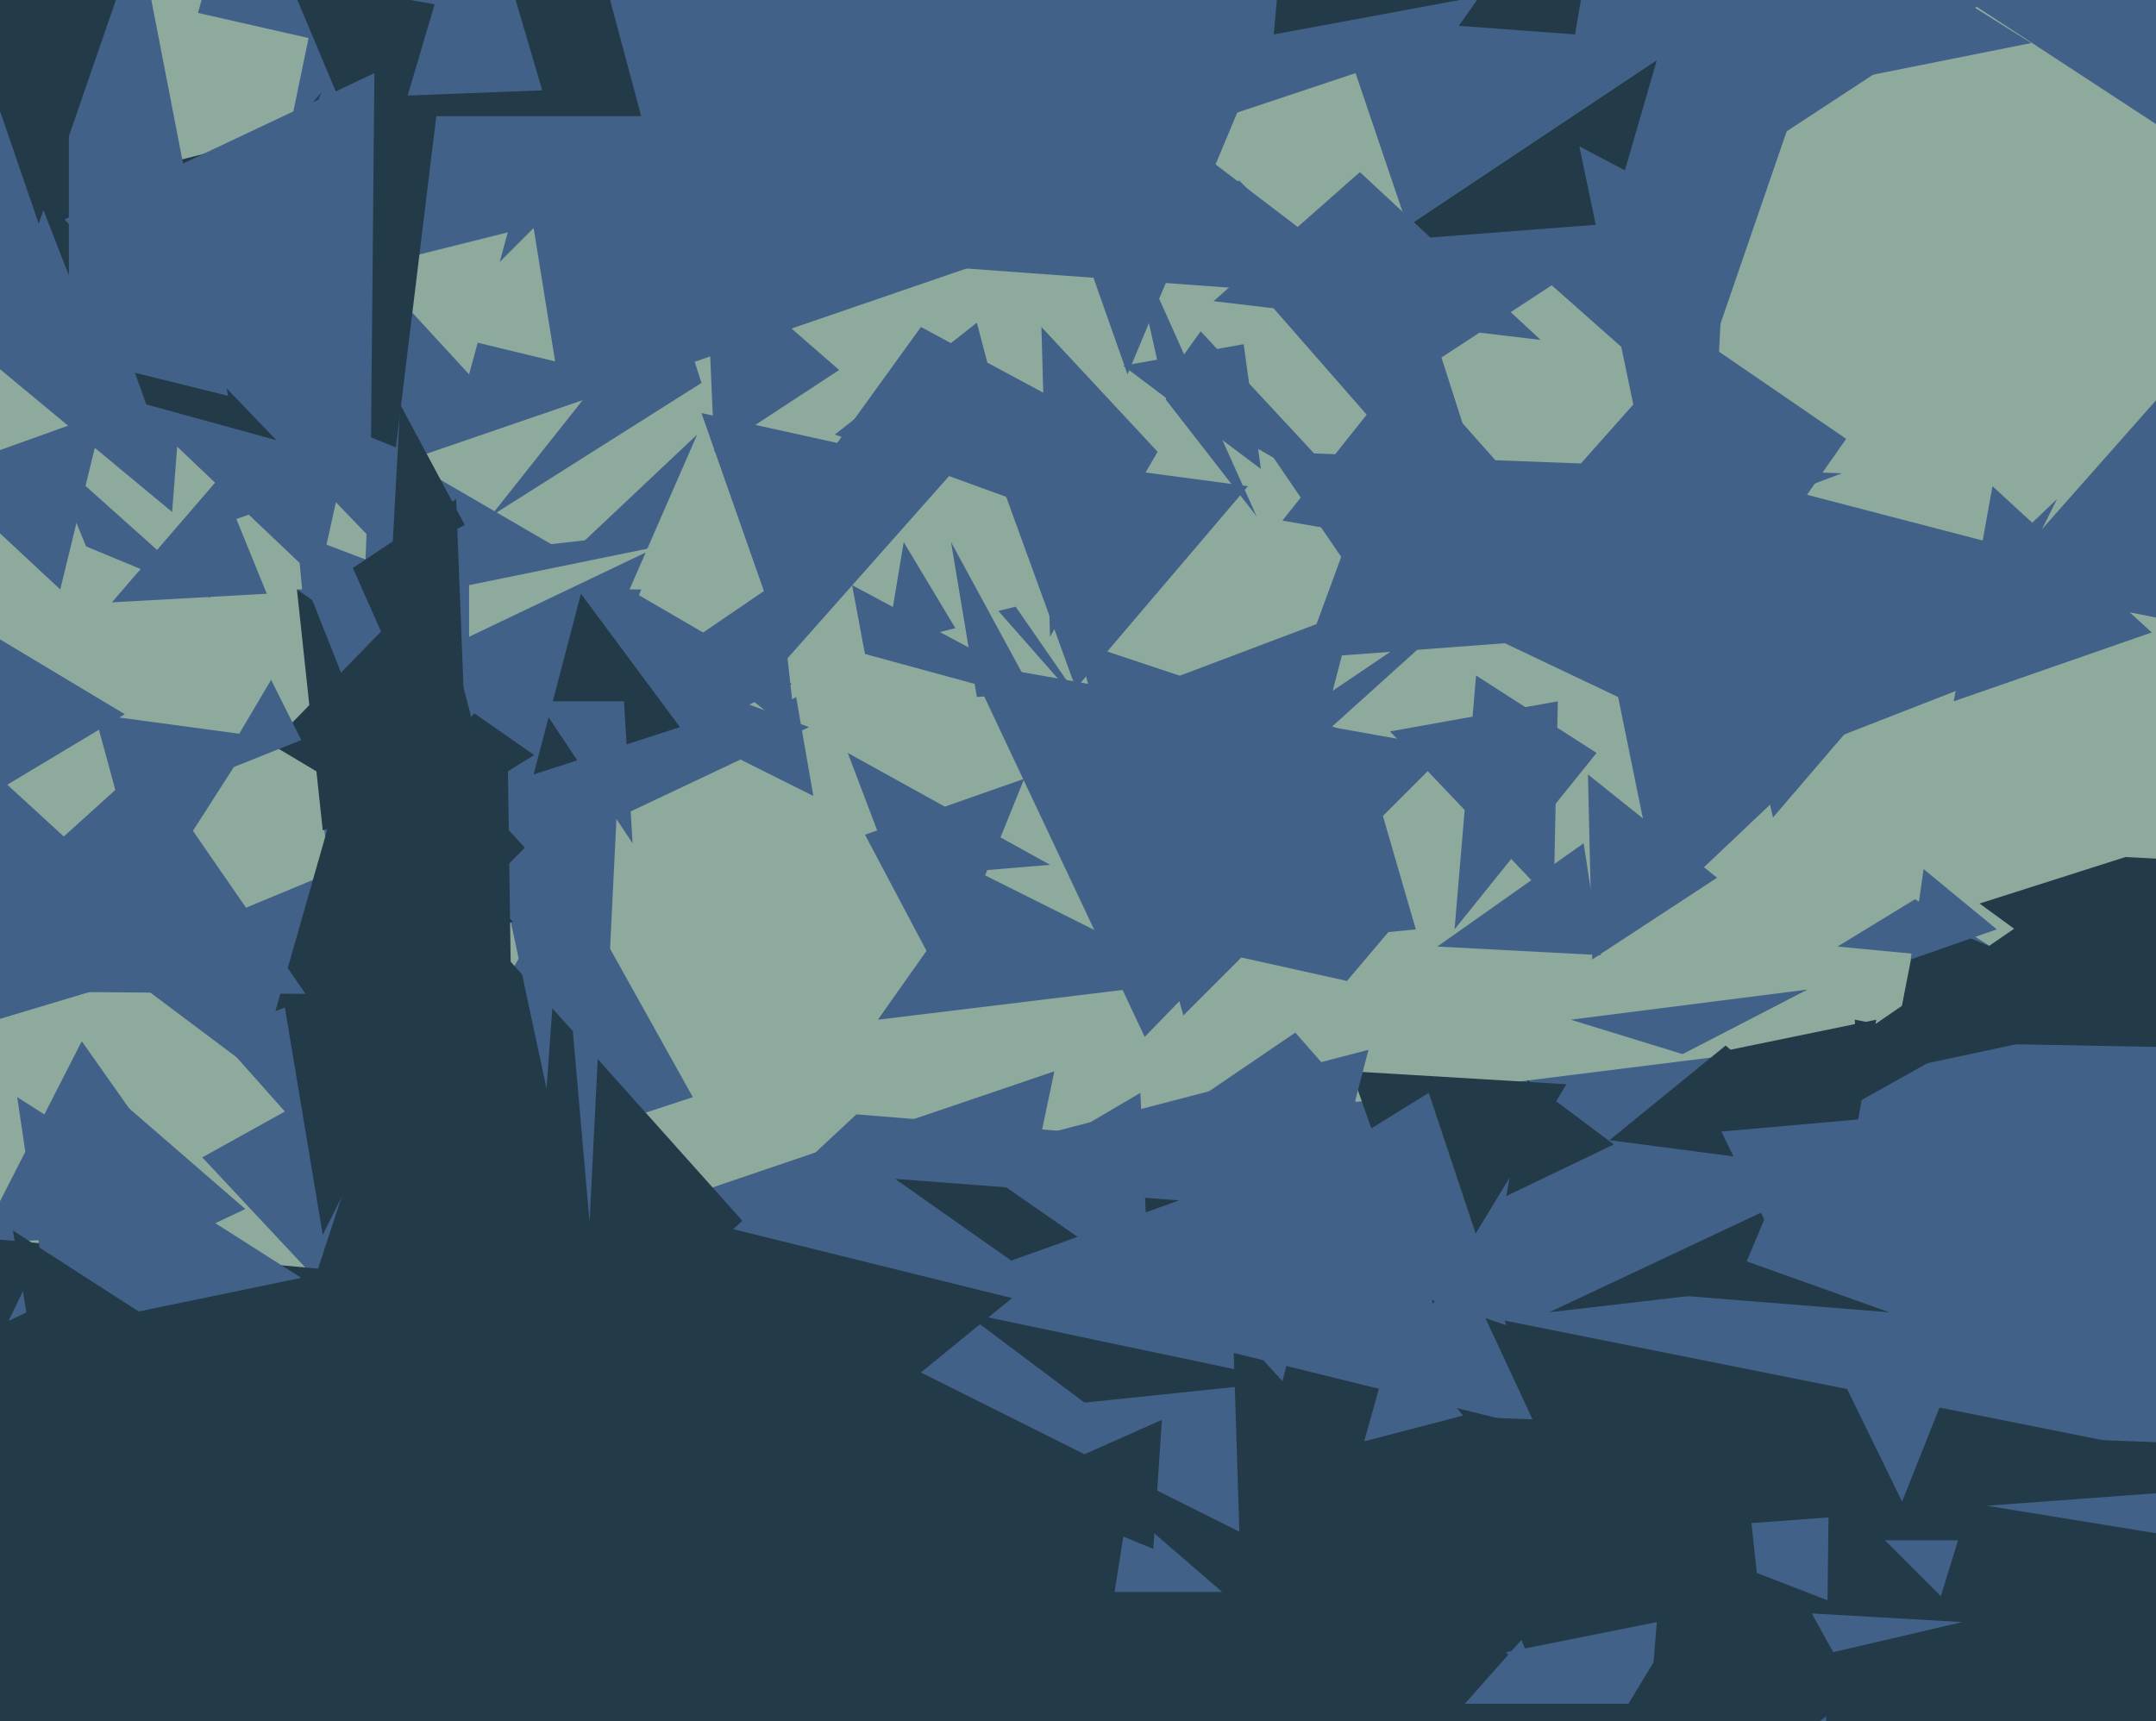
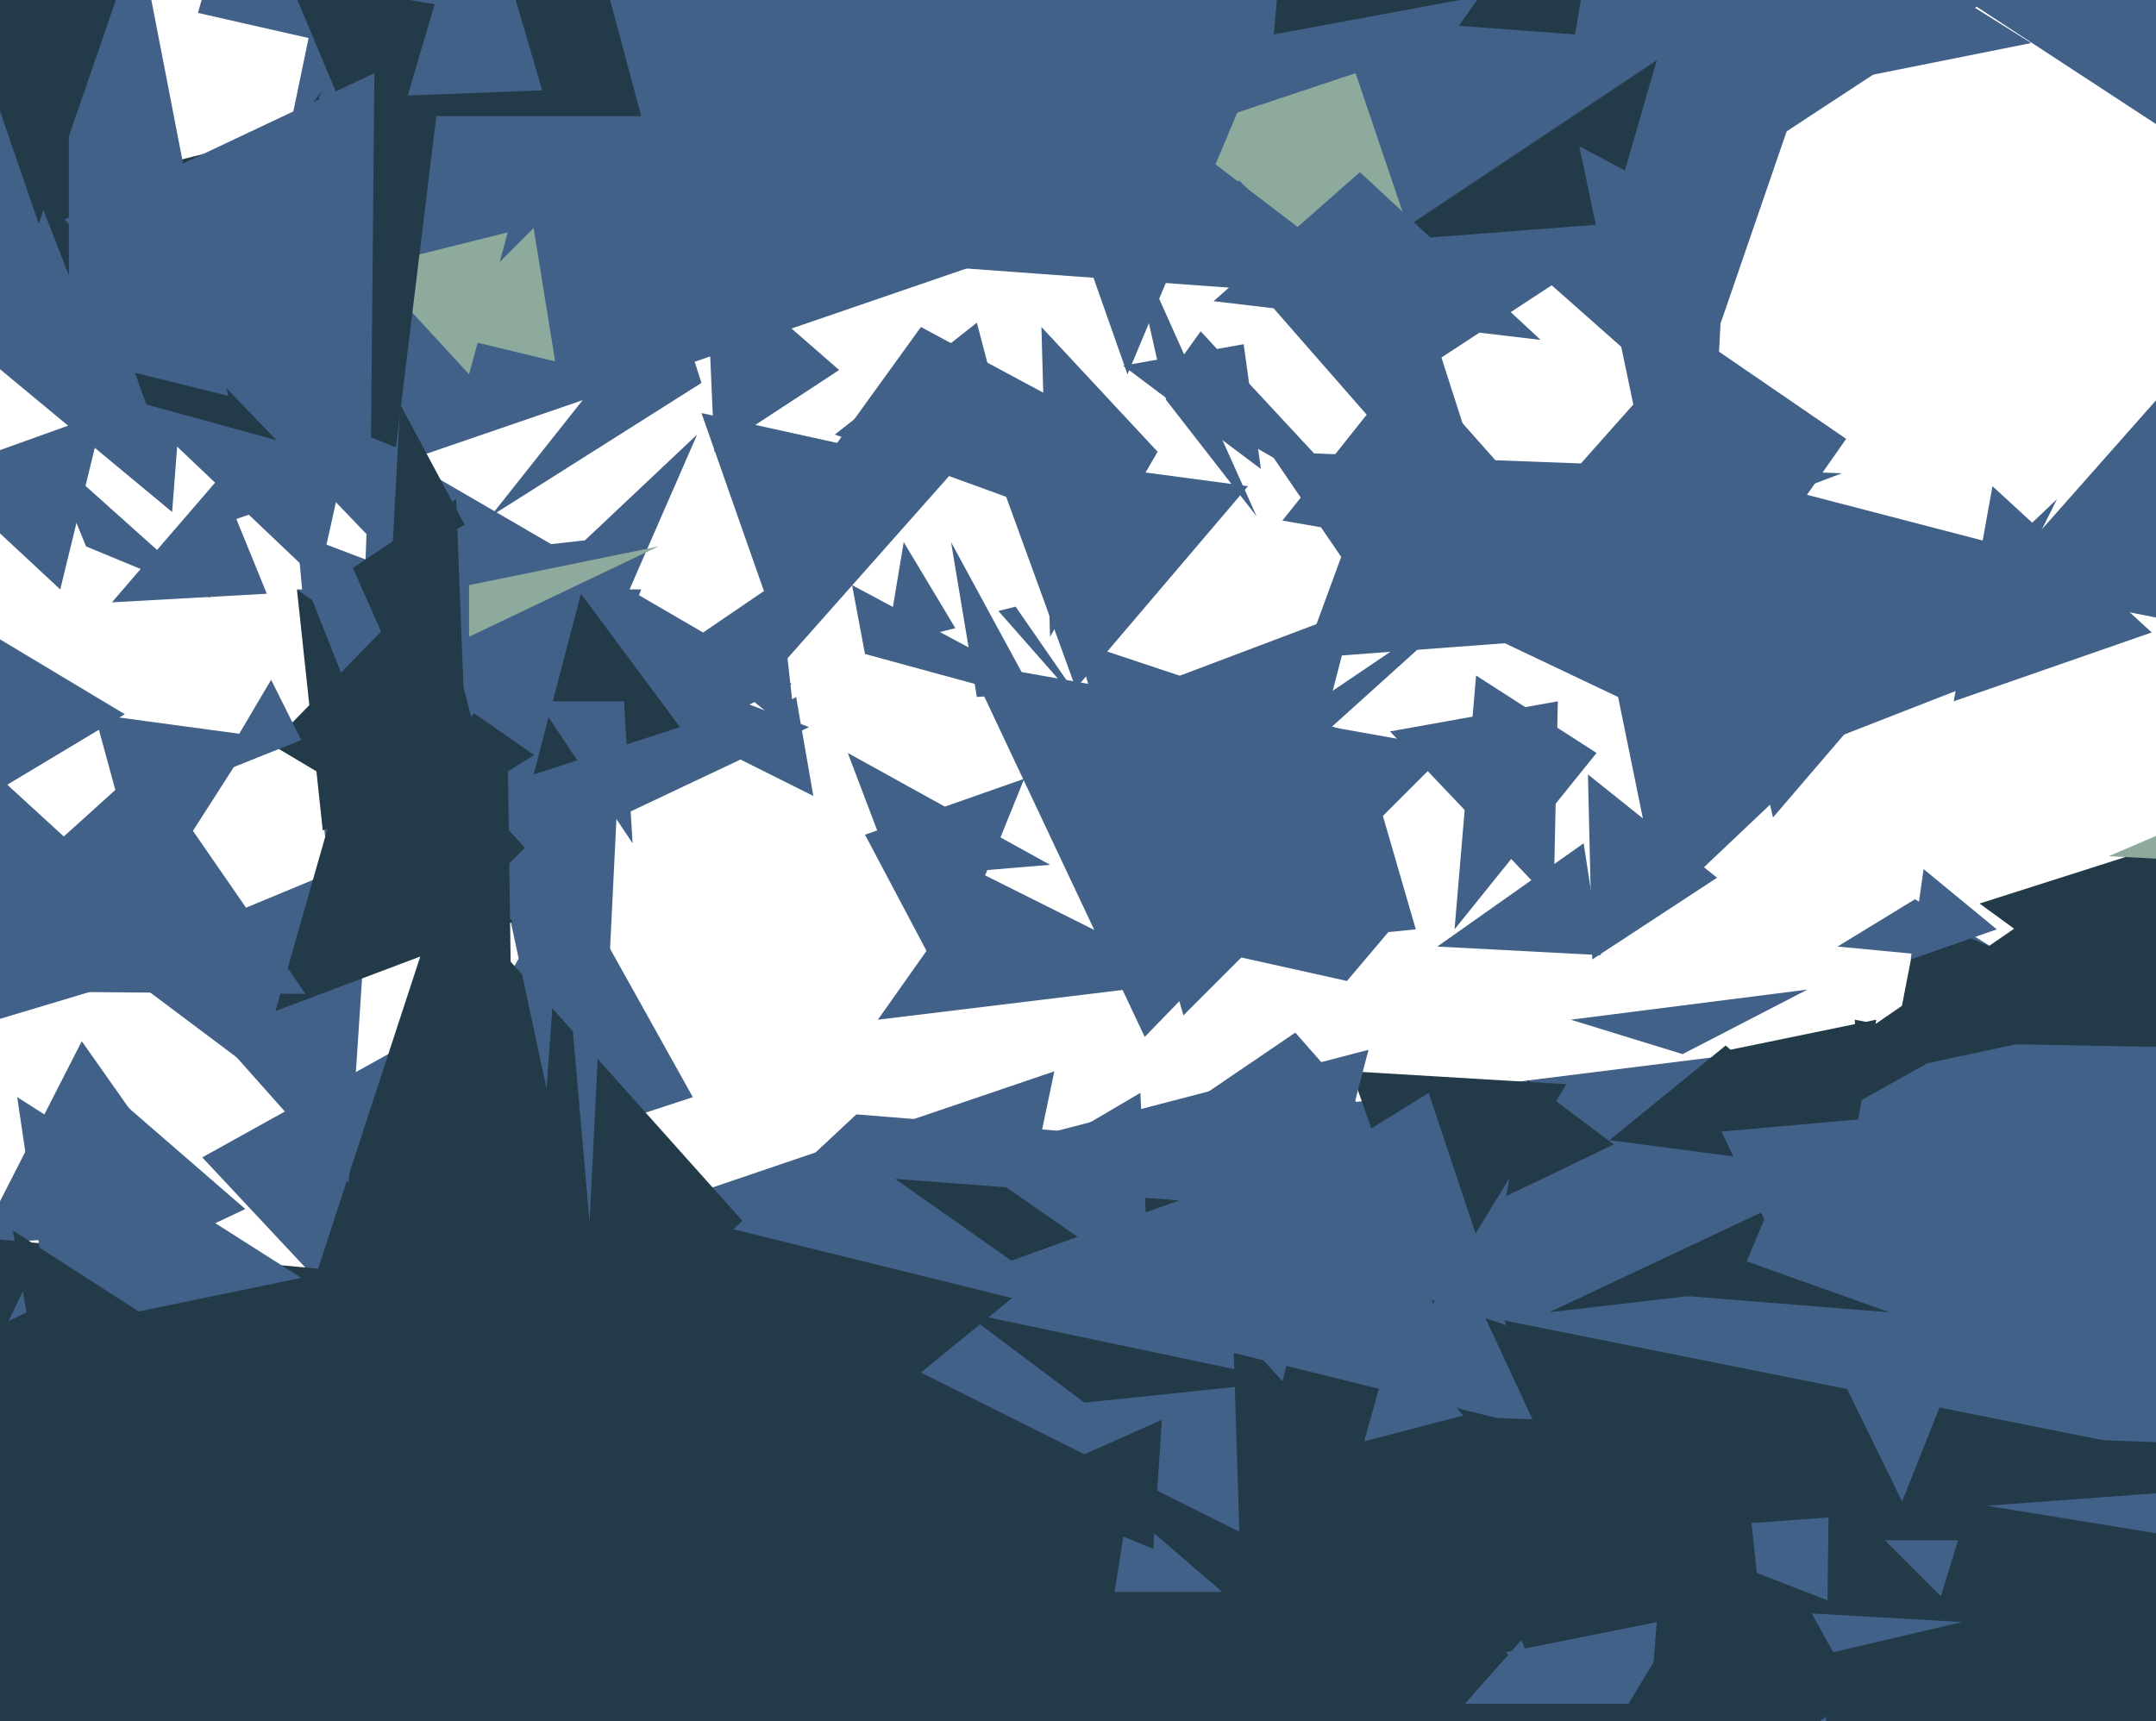
<svg xmlns="http://www.w3.org/2000/svg" width="501px" height="400px">
-   <rect width="501" height="400" fill="rgb(141,170,157)" />
  <polygon points="318,119 279,77 269,91" fill="rgb(66,97,137)" />
  <polygon points="361,210 323,170 362,163" fill="rgb(66,97,137)" />
  <polygon points="292,120 262,53 271,93" fill="rgb(66,97,137)" />
  <polygon points="50,286 -5,289 19,242" fill="rgb(66,97,137)" />
  <polygon points="29,166 -21,196 -21,136" fill="rgb(66,97,137)" />
  <polygon points="105,331 47,269 101,239" fill="rgb(66,97,137)" />
  <polygon points="188,169 78,221 69,124" fill="rgb(66,97,137)" />
  <polygon points="266,241 225,154 332,173" fill="rgb(66,97,137)" />
  <polygon points="326,106 228,-6 366,-63" fill="rgb(66,97,137)" />
  <polygon points="219,373 142,284 245,249" fill="rgb(66,97,137)" />
  <polygon points="381,331 226,291 301,240" fill="rgb(66,97,137)" />
  <polygon points="161,255 88,279 132,203" fill="rgb(66,97,137)" />
  <polygon points="219,228 201,194 238,181" fill="rgb(66,97,137)" />
  <polygon points="179,291 67,316 103,206" fill="rgb(35,58,72)" />
  <polygon points="469,224 427,220 445,209" fill="rgb(66,97,137)" />
  <polygon points="354,18 48,123 113,-190" fill="rgb(66,97,137)" />
  <polygon points="81,275 33,221 86,199" fill="rgb(66,97,137)" />
  <polygon points="40,119 -7,80 45,54" fill="rgb(66,97,137)" />
  <polygon points="268,105 188,112 214,76" fill="rgb(66,97,137)" />
  <polygon points="574,158 463,136 532,58" fill="rgb(66,97,137)" />
  <polygon points="74,135 34,97 84,90" fill="rgb(66,97,137)" />
  <polygon points="154,301 199,259 285,266" fill="rgb(66,97,137)" />
  <polygon points="429,102 401,142 394,78" fill="rgb(66,97,137)" />
  <polygon points="25,679 -67,282 196,306" fill="rgb(35,58,72)" />
  <polygon points="70,297 12,309 4,255" fill="rgb(66,97,137)" />
  <polygon points="413,594 172,274 540,228" fill="rgb(66,97,137)" />
  <polygon points="500,236 439,249 446,213" fill="rgb(35,58,72)" />
  <polygon points="432,256 431,237 457,242" fill="rgb(35,58,72)" />
  <polygon points="386,211 365,108 462,139" fill="rgb(66,97,137)" />
  <polygon points="446,523 345,306 585,354" fill="rgb(35,58,72)" />
  <polygon points="184,159 82,208 86,102" fill="rgb(66,97,137)" />
  <polygon points="188,568 111,271 390,340" fill="rgb(35,58,72)" />
  <polygon points="57,281 2,307 27,255" fill="rgb(66,97,137)" />
  <polygon points="329,216 289,220 320,185" fill="rgb(66,97,137)" />
  <polygon points="429,564 332,329 605,339" fill="rgb(35,58,72)" />
  <polygon points="375,266 350,278 355,251" fill="rgb(35,58,72)" />
  <polygon points="183,153 163,96 222,109" fill="rgb(66,97,137)" />
  <polygon points="278,228 204,237 228,203" fill="rgb(66,97,137)" />
  <polygon points="537,244 430,242 478,209" fill="rgb(35,58,72)" />
  <polygon points="149,27 70,27 130,-44" fill="rgb(35,58,72)" />
  <polygon points="333,303 314,249 364,252" fill="rgb(35,58,72)" />
  <polygon points="75,193 69,137 144,172" fill="rgb(35,58,72)" />
  <polygon points="419,466 407,354 529,345" fill="rgb(66,97,137)" />
-   <polygon points="75,287 65,227 115,207" fill="rgb(35,58,72)" />
  <polygon points="412,190 393,108 466,127" fill="rgb(66,97,137)" />
  <polygon points="340,329 317,335 324,310" fill="rgb(66,97,137)" />
  <polygon points="138,156 127,134 162,101" fill="rgb(66,97,137)" />
  <polygon points="350,308 282,285 332,254" fill="rgb(66,97,137)" />
  <polygon points="456,160 415,176 478,116" fill="rgb(66,97,137)" />
  <polygon points="548,364 423,514 425,344" fill="rgb(35,58,72)" />
  <polygon points="195,86 166,105 164,59" fill="rgb(66,97,137)" />
  <polygon points="91,186 70,133 150,124" fill="rgb(66,97,137)" />
  <polygon points="90,13 46,3 77,-107" fill="rgb(66,97,137)" />
  <polygon points="435,273 374,265 401,243" fill="rgb(35,58,72)" />
  <polygon points="74,105 34,94 25,69" fill="rgb(35,58,72)" />
  <polygon points="393,95 280,-5 447,-62" fill="rgb(66,97,137)" />
  <polygon points="74,23 106,-47 126,21" fill="rgb(66,97,137)" />
  <polygon points="76,333 16,365 3,286" fill="rgb(35,58,72)" />
  <polygon points="284,370 259,370 262,351" fill="rgb(66,97,137)" />
  <polygon points="293,173 269,159 314,142" fill="rgb(66,97,137)" />
  <polygon points="127,253 112,183 133,170" fill="rgb(66,97,137)" />
  <polygon points="109,87 86,62 118,54" fill="rgb(141,170,157)" />
  <polygon points="275,200 275,184 346,136" fill="rgb(66,97,137)" />
  <polygon points="519,253 460,210 529,188" fill="rgb(35,58,72)" />
  <polygon points="132,181 69,137 149,137" fill="rgb(66,97,137)" />
  <polygon points="92,104 -29,55 102,22" fill="rgb(35,58,72)" />
  <polygon points="370,223 369,180 399,204" fill="rgb(66,97,137)" />
  <polygon points="381,427 350,384 385,377" fill="rgb(66,97,137)" />
  <polygon points="120,207 63,173 101,134" fill="rgb(35,58,72)" />
  <polygon points="569,203 490,199 691,113" fill="rgb(141,170,157)" />
  <polygon points="238,117 194,101 227,75" fill="rgb(66,97,137)" />
  <polygon points="371,175 338,216 343,157" fill="rgb(66,97,137)" />
  <polygon points="336,79 273,31 315,17" fill="rgb(141,170,157)" />
  <polygon points="325,149 295,105 428,110" fill="rgb(66,97,137)" />
  <polygon points="336,466 399,362 448,381" fill="rgb(35,58,72)" />
  <polygon points="288,356 214,319 285,261" fill="rgb(66,97,137)" />
  <polygon points="133,209 64,235 86,158" fill="rgb(35,58,72)" />
  <polygon points="163,89 114,120 156,67" fill="rgb(66,97,137)" />
  <polygon points="158,169 124,180 135,138" fill="rgb(35,58,72)" />
  <polygon points="315,69 219,62 288,42" fill="rgb(66,97,137)" />
  <polygon points="88,45 67,-5 101,1" fill="rgb(35,58,72)" />
  <polygon points="137,284 132,227 141,204" fill="rgb(66,97,137)" />
  <polygon points="403,300 360,305 411,281" fill="rgb(35,58,72)" />
  <polygon points="256,167 201,152 198,136" fill="rgb(66,97,137)" />
  <polygon points="222,146 206,150 210,126" fill="rgb(66,97,137)" />
  <polygon points="426,384 421,375 456,377" fill="rgb(66,97,137)" />
  <polygon points="109,193 82,132 106,116" fill="rgb(35,58,72)" />
  <polygon points="71,231 -51,230 42,189" fill="rgb(66,97,137)" />
  <polygon points="329,87 349,-197 477,-10" fill="rgb(66,97,137)" />
  <polygon points="250,160 230,105 290,113" fill="rgb(66,97,137)" />
  <polygon points="108,122 91,131 93,94" fill="rgb(35,58,72)" />
  <polygon points="147,196 125,163 145,163" fill="rgb(66,97,137)" />
  <polygon points="374,52 322,56 385,14" fill="rgb(35,58,72)" />
  <polygon points="53,92 -153,41 28,-37" fill="rgb(66,97,137)" />
  <polygon points="515,38 324,-87 572,-116" fill="rgb(66,97,137)" />
  <polygon points="307,171 254,179 315,140" fill="rgb(66,97,137)" />
  <polygon points="141,236 112,207 144,175" fill="rgb(66,97,137)" />
  <polygon points="109,148 109,136 153,127" fill="rgb(141,170,157)" />
  <polygon points="9,52 -24,-44 29,-6" fill="rgb(35,58,72)" />
  <polygon points="16,64 -21,-31 16,6" fill="rgb(35,58,72)" />
  <polygon points="119,247 94,157 118,177" fill="rgb(35,58,72)" />
  <polygon points="129,84 100,77 124,53" fill="rgb(141,170,157)" />
  <polygon points="383,147 303,153 328,85" fill="rgb(66,97,137)" />
  <polygon points="366,8 339,6 375,-45" fill="rgb(35,58,72)" />
  <polygon points="269,105 244,148 242,76" fill="rgb(66,97,137)" />
  <polygon points="268,360 234,346 270,330" fill="rgb(35,58,72)" />
  <polygon points="275,236 250,149 334,177" fill="rgb(66,97,137)" />
  <polygon points="377,-7 296,8 306,-107" fill="rgb(35,58,72)" />
  <polygon points="224,305 252,326 300,321" fill="rgb(35,58,72)" />
  <polygon points="227,162 240,161 221,126" fill="rgb(66,97,137)" />
  <polygon points="500,147 454,163 463,113" fill="rgb(66,97,137)" />
  <polygon points="426,292 402,244 436,237" fill="rgb(35,58,72)" />
  <polygon points="49,139 20,127 11,105" fill="rgb(66,97,137)" />
  <polygon points="50,180 63,158 70,172" fill="rgb(66,97,137)" />
  <polygon points="372,222 334,220 368,196" fill="rgb(66,97,137)" />
  <polygon points="14,137 -15,110 24,96" fill="rgb(66,97,137)" />
  <polygon points="254,167 232,142 236,141" fill="rgb(66,97,137)" />
  <polygon points="313,228 268,218 324,215" fill="rgb(66,97,137)" />
  <polygon points="2,206 33,178 58,248" fill="rgb(66,97,137)" />
  <polygon points="293,109 261,85 289,80" fill="rgb(66,97,137)" />
  <polygon points="451,371 438,358 455,358" fill="rgb(66,97,137)" />
  <polygon points="358,79 282,70 316,40" fill="rgb(66,97,137)" />
  <polygon points="34,210 22,166 59,171" fill="rgb(66,97,137)" />
  <polygon points="472,10 427,19 306,-94" fill="rgb(66,97,137)" />
  <polygon points="350,130 298,121 333,77" fill="rgb(66,97,137)" />
  <polygon points="185,171 159,150 181,135" fill="rgb(66,97,137)" />
  <polygon points="416,181 336,143 392,80" fill="rgb(66,97,137)" />
  <polygon points="442,349 400,263 479,256" fill="rgb(66,97,137)" />
  <polygon points="391,245 365,237 420,230" fill="rgb(66,97,137)" />
  <polygon points="208,204 197,175 244,201" fill="rgb(66,97,137)" />
  <polygon points="298,321 245,263 318,244" fill="rgb(66,97,137)" />
  <polygon points="262,87 237,16 288,25" fill="rgb(66,97,137)" />
  <polygon points="235,293 208,274 274,279" fill="rgb(35,58,72)" />
  <polygon points="86,125 15,51 87,17" fill="rgb(66,97,137)" />
  <polygon points="62,138 26,140 51,111" fill="rgb(66,97,137)" />
  <polygon points="189,185 165,173 185,162" fill="rgb(66,97,137)" />
  <polygon points="226,570 -5,396 386,396" fill="rgb(35,58,72)" />
  <polygon points="267,299 231,274 265,254" fill="rgb(66,97,137)" />
  <polygon points="367,34 401,52 395,168" fill="rgb(66,97,137)" />
  <polygon points="46,223 -64,256 -38,146" fill="rgb(66,97,137)" />
  <polygon points="439,305 389,301 397,290" fill="rgb(35,58,72)" />
  <polygon points="464,216 444,223 447,202" fill="rgb(66,97,137)" />
</svg>